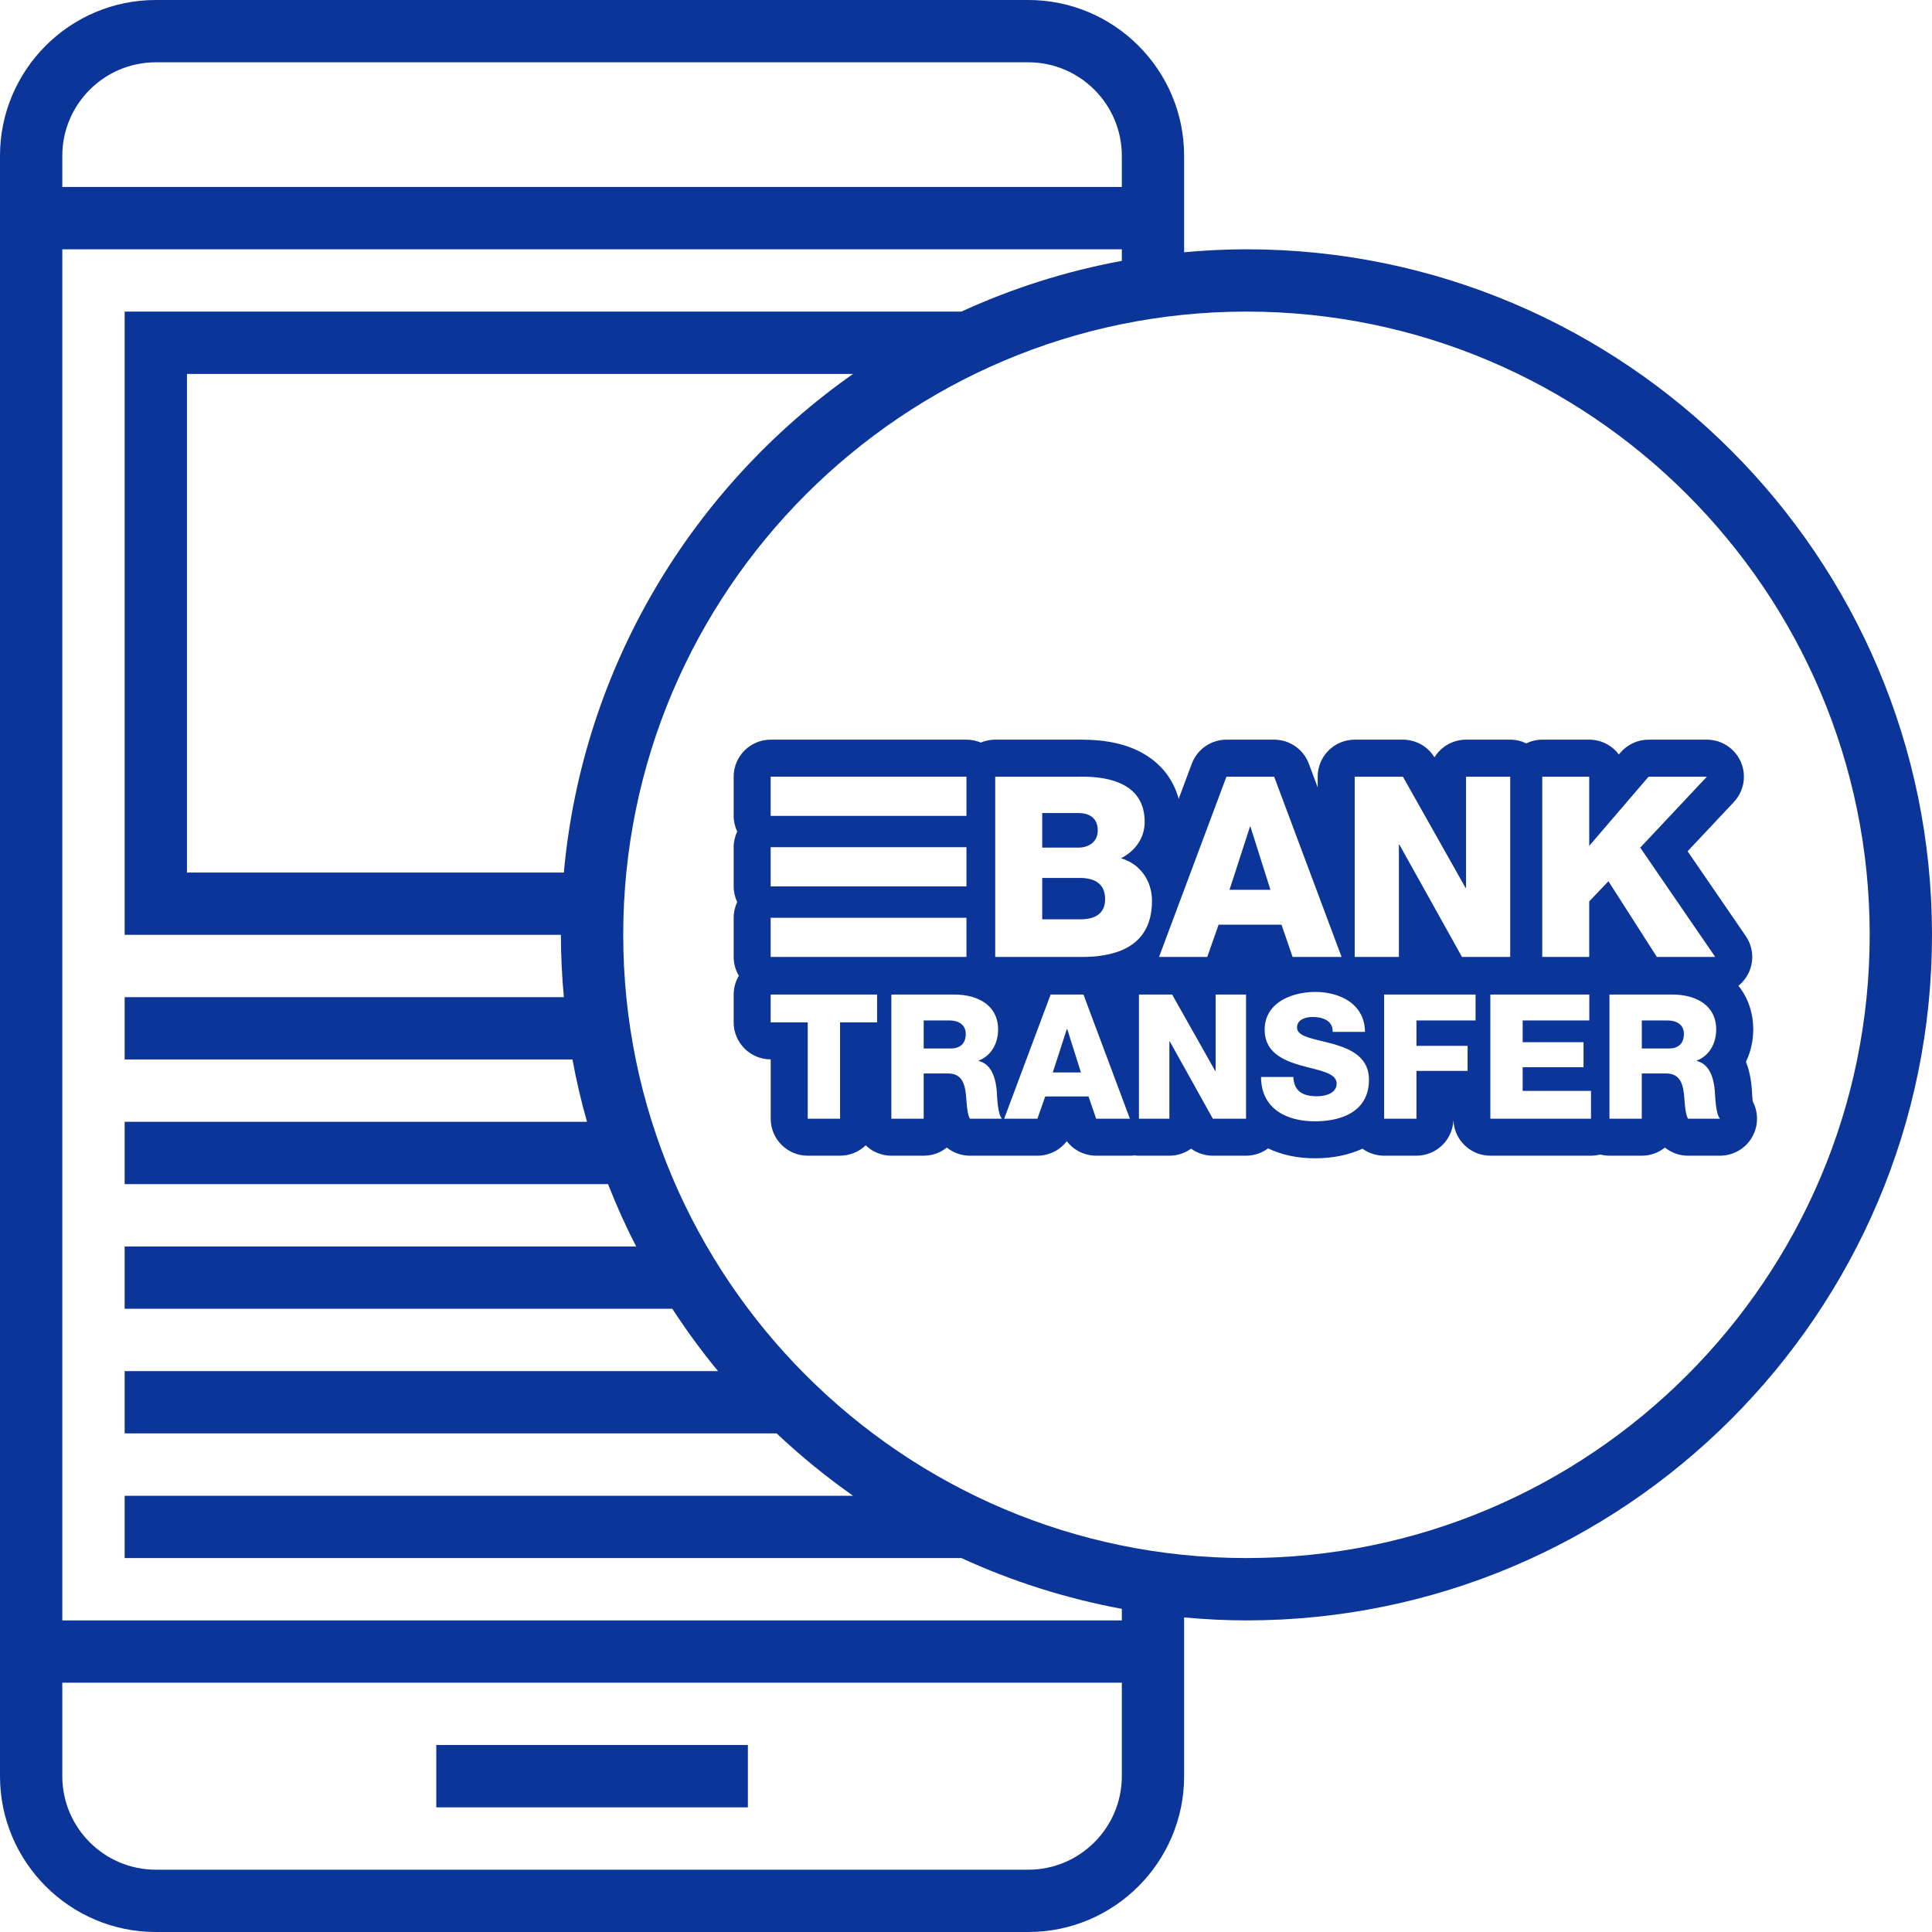
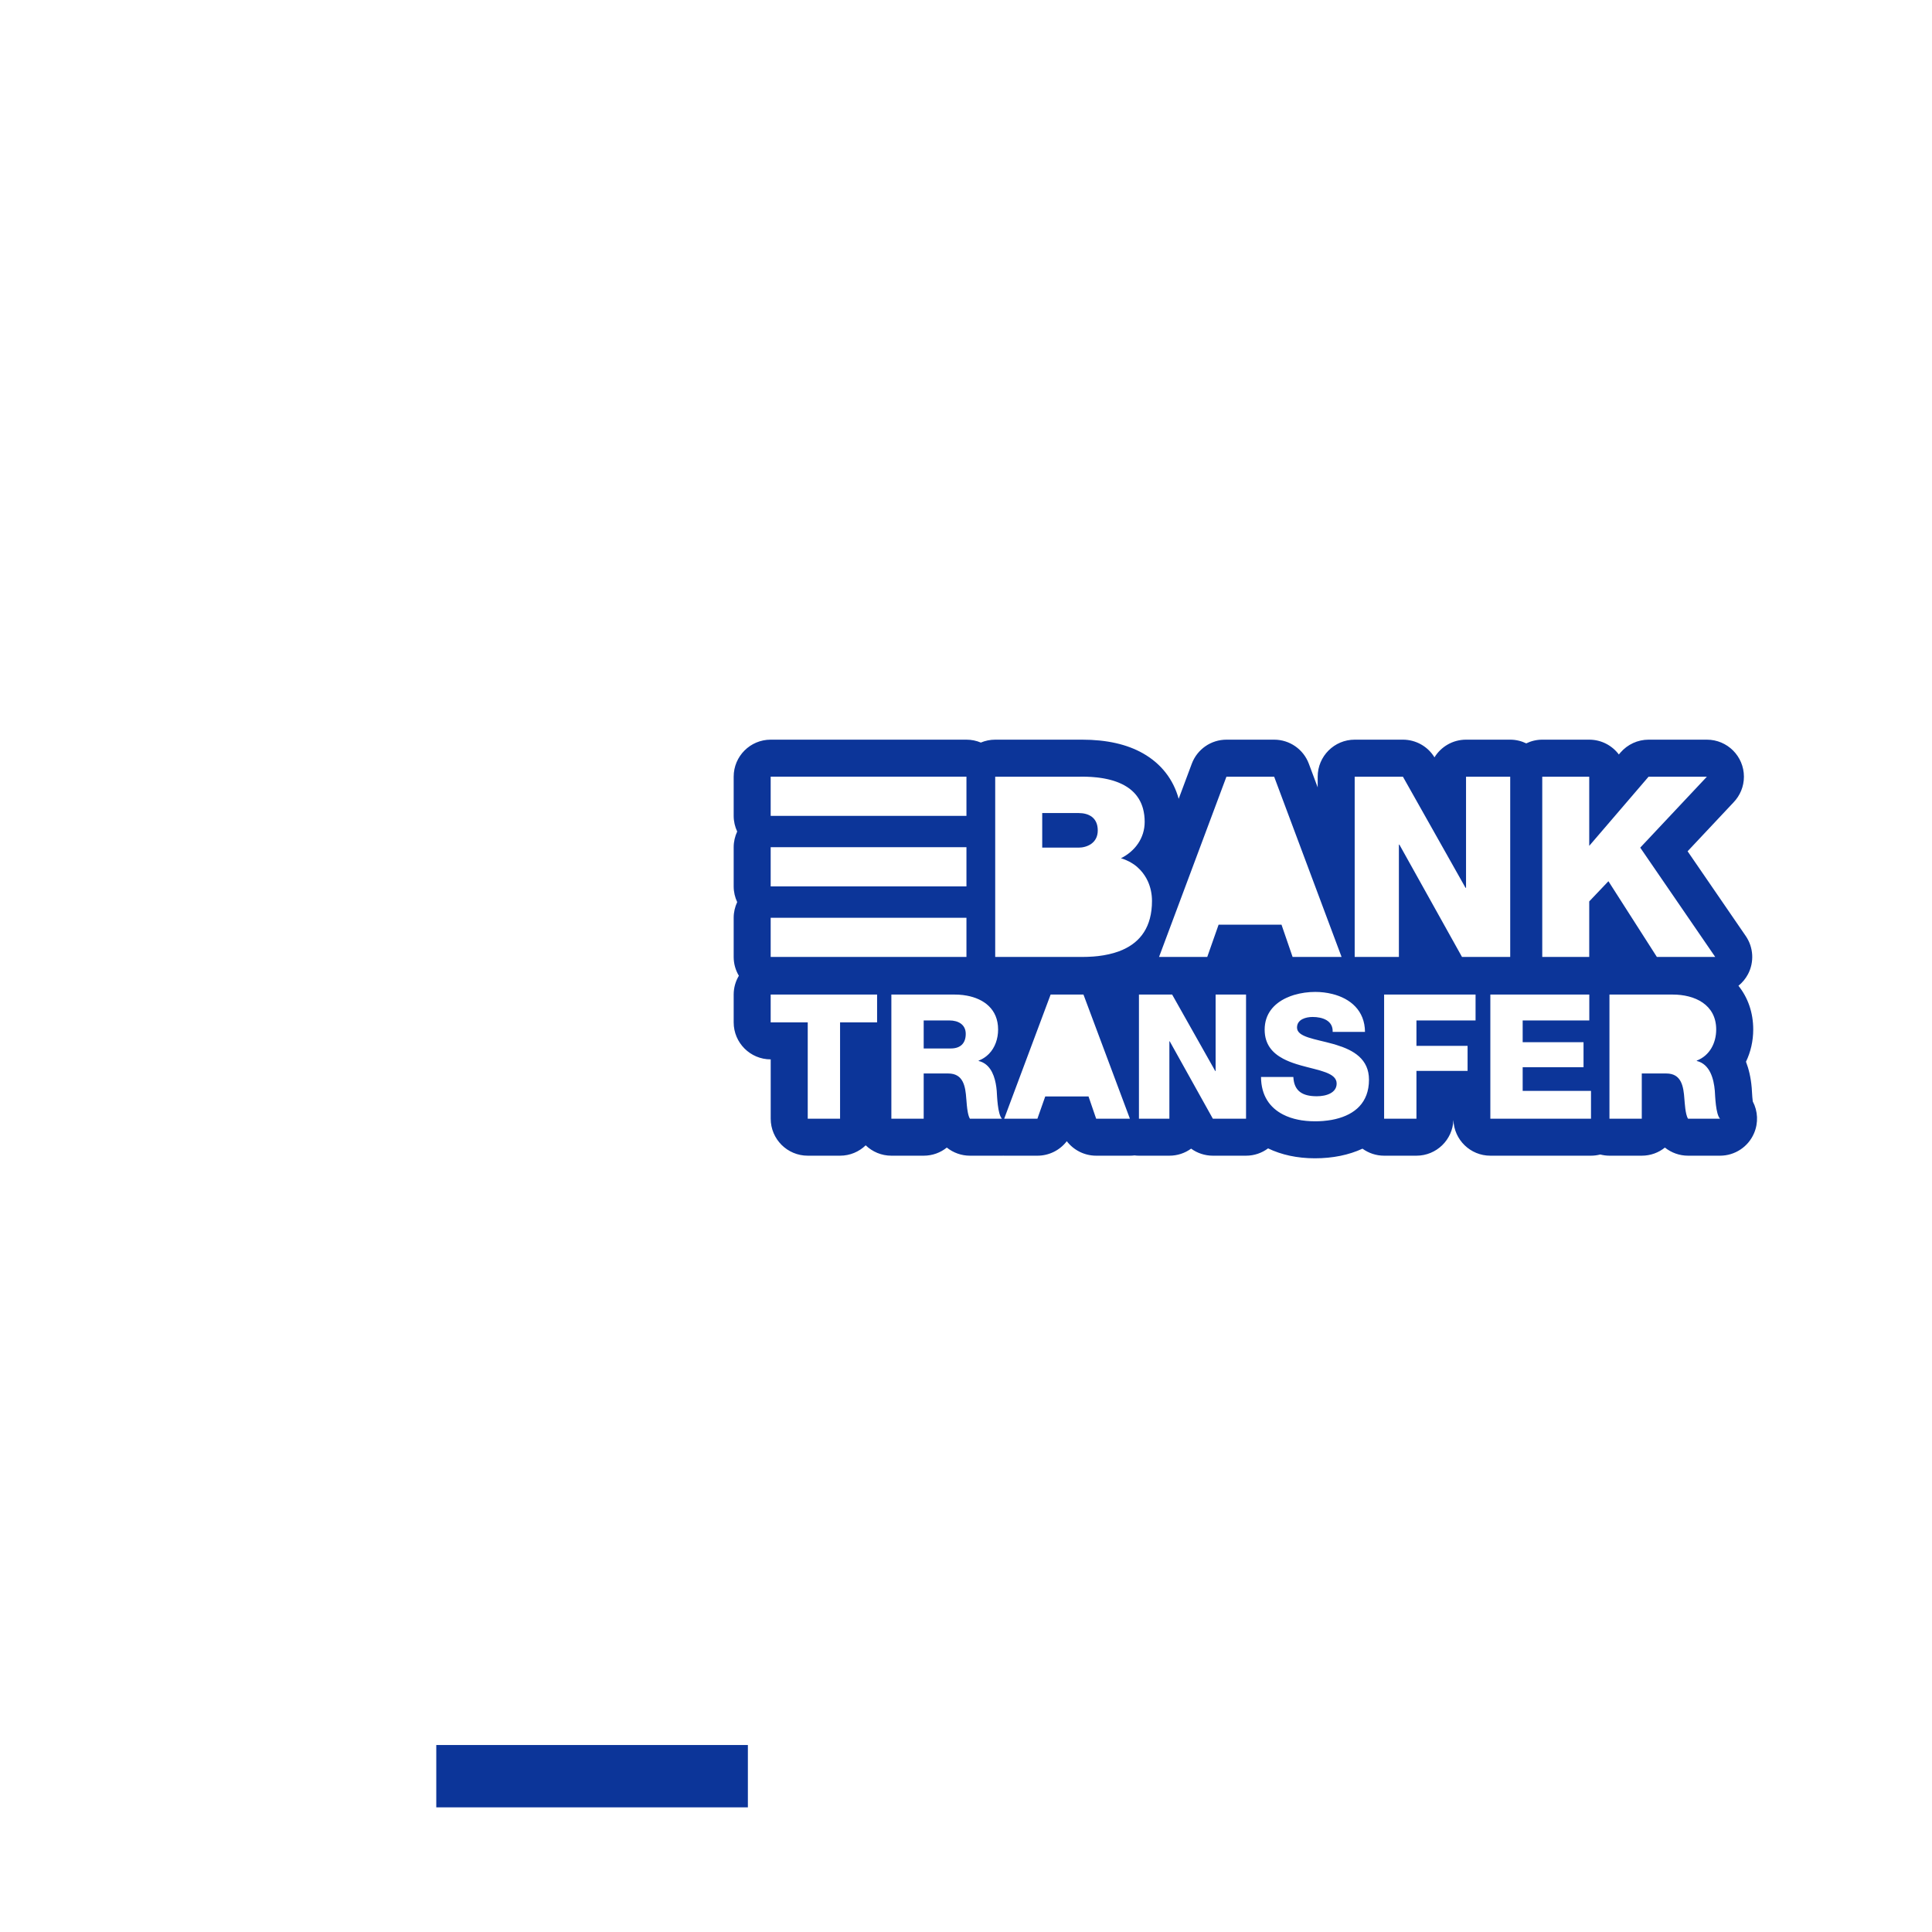
<svg xmlns="http://www.w3.org/2000/svg" width="60" height="60" viewBox="0 0 60 60" fill="none">
  <g clip-path="url(#clip0_4422_156)">
    <path d="M23.226 54.193H13.549V56.129H23.226V54.193Z" fill="#0c3599" />
-     <path d="M38.71 7.742C38.056 7.742 37.412 7.776 36.774 7.834V4.839C36.774 2.171 34.603 0 31.936 0H4.839C2.171 0 0 2.171 0 4.839V55.161C0 57.829 2.171 60 4.839 60H31.936C34.603 60 36.774 57.829 36.774 55.161V50.231C37.412 50.289 38.056 50.323 38.71 50.323C50.449 50.323 60 40.772 60 29.032C60 17.293 50.449 7.742 38.71 7.742ZM1.935 4.839C1.935 3.238 3.238 1.935 4.839 1.935H31.936C33.536 1.935 34.839 3.238 34.839 4.839V5.806H1.935V4.839ZM34.839 55.161C34.839 56.762 33.536 58.065 31.936 58.065H4.839C3.238 58.065 1.935 56.762 1.935 55.161V52.258H34.839V55.161ZM34.839 50.323H1.935V7.742H34.839V8.101C33.095 8.423 31.425 8.957 29.857 9.677H3.871V29.032H17.419C17.419 29.686 17.453 30.33 17.511 30.968H3.871V32.903H17.778C17.899 33.559 18.05 34.205 18.23 34.839H3.871V36.774H18.883C19.142 37.436 19.433 38.082 19.756 38.71H3.871V40.645H20.879C21.317 41.317 21.789 41.964 22.299 42.581H3.871V44.516H24.12C24.862 45.216 25.655 45.863 26.491 46.452H3.871V48.387H29.857C31.425 49.107 33.095 49.641 34.839 49.964V50.323ZM26.491 11.613C21.508 15.119 18.091 20.703 17.511 27.097H5.806V11.613H26.491ZM38.71 48.387C28.037 48.387 19.355 39.705 19.355 29.032C19.355 18.36 28.037 9.677 38.71 9.677C49.382 9.677 58.065 18.36 58.065 29.032C58.065 39.705 49.382 48.387 38.71 48.387Z" fill="#0c3599" />
-     <path d="M33.536 27.265H32.367V28.55H33.536V28.551C33.998 28.551 34.32 28.386 34.32 27.923C34.32 27.429 33.975 27.265 33.536 27.265Z" fill="#0c3599" />
    <path d="M33.496 25.25H32.367V26.324H33.496C33.747 26.324 34.092 26.191 34.092 25.791C34.092 25.383 33.802 25.25 33.496 25.25Z" fill="#0c3599" />
-     <path d="M38.834 25.673H38.819L38.184 27.633H39.454L38.834 25.673Z" fill="#0c3599" />
    <path d="M29.485 31.691H28.686V32.561H29.528C29.83 32.561 29.992 32.399 29.992 32.107C29.992 31.821 29.765 31.691 29.485 31.691Z" fill="#0c3599" />
-     <path d="M33.143 31.956H33.133L32.695 33.306H33.57L33.143 31.956Z" fill="#0c3599" />
-     <path d="M51.787 31.691H50.988V32.561H51.831C52.133 32.561 52.295 32.399 52.295 32.107C52.295 31.821 52.068 31.691 51.787 31.691Z" fill="#0c3599" />
    <path d="M54.434 34.206C54.424 34.136 54.415 34.025 54.407 33.876C54.405 33.844 54.403 33.816 54.402 33.795C54.401 33.787 54.401 33.78 54.4 33.772C54.373 33.459 54.309 33.195 54.223 32.973C54.368 32.672 54.448 32.331 54.448 31.972C54.448 31.444 54.282 30.98 53.989 30.614C54.109 30.517 54.21 30.396 54.285 30.255C54.484 29.877 54.457 29.421 54.216 29.069L52.41 26.437L53.838 24.917C54.036 24.71 54.159 24.43 54.159 24.121C54.159 23.486 53.644 22.971 53.009 22.971H53.009H51.198C50.862 22.971 50.544 23.118 50.325 23.372L50.275 23.431C50.065 23.152 49.731 22.971 49.355 22.971H47.897C47.718 22.971 47.55 23.013 47.399 23.086C47.248 23.013 47.08 22.971 46.901 22.971H45.529C45.115 22.971 44.751 23.191 44.549 23.52C44.341 23.18 43.97 22.971 43.569 22.971H42.071C41.437 22.971 40.922 23.486 40.922 24.121V24.453L40.647 23.718C40.479 23.269 40.05 22.971 39.57 22.971H38.089C37.609 22.971 37.18 23.269 37.012 23.718L36.605 24.808C36.44 24.206 36.063 23.718 35.5 23.398C35.002 23.114 34.366 22.971 33.608 22.971H33.608C33.578 22.971 33.547 22.971 33.517 22.971H30.907C30.749 22.971 30.598 23.003 30.461 23.061C30.323 23.003 30.172 22.971 30.014 22.971H23.934C23.3 22.971 22.785 23.485 22.785 24.12V25.337C22.785 25.512 22.825 25.676 22.894 25.824C22.825 25.972 22.785 26.137 22.785 26.311V27.528C22.785 27.703 22.825 27.867 22.894 28.015C22.825 28.163 22.785 28.328 22.785 28.502V29.719C22.785 29.933 22.844 30.132 22.946 30.303C22.844 30.474 22.785 30.673 22.785 30.887V31.751C22.785 32.385 23.3 32.9 23.934 32.9H23.935V34.742C23.935 35.377 24.45 35.891 25.085 35.891H26.089C26.398 35.891 26.679 35.768 26.885 35.569C27.092 35.768 27.372 35.891 27.682 35.891H28.686C28.958 35.891 29.208 35.797 29.404 35.639C29.606 35.8 29.858 35.891 30.122 35.891H31.116C31.131 35.891 31.145 35.89 31.16 35.89C31.169 35.89 31.177 35.891 31.186 35.891H32.218C32.582 35.891 32.917 35.72 33.13 35.441C33.344 35.719 33.678 35.891 34.043 35.891H35.09C35.138 35.891 35.186 35.888 35.233 35.882C35.279 35.888 35.324 35.891 35.371 35.891H36.316C36.568 35.891 36.802 35.81 36.991 35.672C37.184 35.812 37.419 35.891 37.666 35.891H38.697C38.954 35.891 39.19 35.806 39.381 35.664C39.794 35.863 40.285 35.972 40.836 35.972C41.39 35.972 41.892 35.869 42.313 35.673C42.502 35.81 42.734 35.891 42.985 35.891H43.989C44.611 35.891 45.116 35.397 45.137 34.78C45.157 35.397 45.662 35.891 46.284 35.891H49.41C49.51 35.891 49.605 35.877 49.697 35.854C49.788 35.877 49.884 35.891 49.983 35.891H50.987C51.259 35.891 51.509 35.797 51.705 35.639C51.907 35.8 52.159 35.891 52.423 35.891H53.417C53.878 35.891 54.294 35.616 54.474 35.192C54.612 34.869 54.593 34.507 54.434 34.206ZM23.934 25.162V24.12H29.757H30.014V25.337H23.934V25.162ZM23.934 27.353V26.487V26.311H30.014V27.528H23.934V27.353ZM23.934 28.678V28.502H30.014V29.719H29.757H23.934V28.678ZM27.239 31.751H26.532H26.089V34.742H25.085V31.751H23.934V30.887H26.532H27.239V31.751ZM30.122 34.742V34.742C30.093 34.698 30.072 34.625 30.056 34.543C30.056 34.543 30.056 34.543 30.056 34.542C30.029 34.403 30.019 34.241 30.012 34.156C30.011 34.145 30.01 34.135 30.009 34.126C29.982 33.738 29.918 33.338 29.448 33.338H28.686V34.742H27.682V32.811V30.887H28.389H29.647C29.69 30.887 29.732 30.888 29.774 30.89C29.803 30.892 29.831 30.895 29.86 30.898C29.873 30.899 29.887 30.9 29.9 30.901C29.935 30.905 29.969 30.911 30.003 30.917C30.01 30.918 30.017 30.919 30.024 30.92C30.555 31.018 30.997 31.34 30.997 31.972C30.997 32.258 30.903 32.534 30.712 32.729L30.712 32.729C30.711 32.73 30.71 32.73 30.71 32.731C30.691 32.751 30.67 32.769 30.649 32.787C30.642 32.793 30.635 32.798 30.628 32.804C30.612 32.816 30.596 32.828 30.579 32.84C30.571 32.846 30.562 32.851 30.554 32.857C30.537 32.868 30.519 32.878 30.501 32.888C30.492 32.892 30.484 32.897 30.476 32.901C30.449 32.915 30.422 32.928 30.392 32.939V32.95C30.416 32.955 30.437 32.962 30.459 32.969C30.465 32.972 30.472 32.975 30.479 32.977C30.493 32.983 30.507 32.99 30.521 32.996C30.527 33 30.534 33.003 30.541 33.007C30.556 33.015 30.571 33.025 30.586 33.034C30.589 33.036 30.592 33.038 30.595 33.04L30.595 33.04C30.845 33.217 30.928 33.575 30.954 33.873C30.965 34.035 30.981 34.602 31.116 34.742H30.122ZM34.222 34.742H34.042L33.805 34.051H32.461L32.258 34.627L32.218 34.742H31.186L32.628 30.887H33.648L35.09 34.742H34.222ZM34.869 29.495C34.869 29.495 34.869 29.495 34.869 29.496C34.78 29.535 34.686 29.569 34.588 29.597C34.587 29.597 34.585 29.598 34.583 29.598C34.487 29.626 34.386 29.648 34.282 29.666C34.279 29.667 34.275 29.667 34.271 29.668C34.221 29.676 34.17 29.684 34.117 29.69C34.112 29.691 34.108 29.691 34.103 29.692C34.054 29.697 34.005 29.702 33.955 29.706C33.95 29.706 33.945 29.706 33.94 29.707C33.889 29.711 33.838 29.713 33.786 29.715C33.775 29.716 33.764 29.716 33.754 29.716C33.701 29.718 33.649 29.719 33.596 29.719H31.163H30.907V24.121H31.163H33.526C33.553 24.12 33.58 24.12 33.608 24.12C33.609 24.12 33.611 24.12 33.612 24.12C33.624 24.12 33.637 24.12 33.649 24.12C33.666 24.121 33.684 24.121 33.702 24.121C33.715 24.121 33.727 24.122 33.74 24.122C33.757 24.123 33.774 24.123 33.792 24.124C33.805 24.124 33.818 24.125 33.831 24.126C33.848 24.127 33.865 24.127 33.881 24.128C33.895 24.129 33.908 24.13 33.921 24.131C33.938 24.132 33.954 24.133 33.971 24.135C33.984 24.136 33.997 24.137 34.011 24.139C34.027 24.14 34.044 24.142 34.06 24.143C34.073 24.145 34.087 24.147 34.1 24.148C34.116 24.15 34.132 24.152 34.149 24.154C34.162 24.156 34.175 24.158 34.188 24.16C34.204 24.162 34.22 24.165 34.236 24.167C34.249 24.169 34.263 24.172 34.276 24.174C34.291 24.177 34.307 24.18 34.322 24.183C34.336 24.186 34.349 24.188 34.362 24.191C34.377 24.194 34.392 24.198 34.408 24.201C34.421 24.204 34.434 24.207 34.446 24.21C34.461 24.214 34.477 24.218 34.492 24.222C34.504 24.225 34.517 24.229 34.529 24.232C34.544 24.237 34.559 24.241 34.574 24.245C34.586 24.249 34.598 24.253 34.611 24.257C34.625 24.262 34.639 24.267 34.654 24.272C34.666 24.276 34.678 24.28 34.69 24.285C34.704 24.29 34.718 24.296 34.732 24.301C34.744 24.306 34.755 24.311 34.767 24.316C34.781 24.322 34.794 24.328 34.807 24.334C34.819 24.339 34.83 24.344 34.842 24.35C34.855 24.356 34.868 24.363 34.881 24.369C34.892 24.375 34.903 24.381 34.914 24.387C34.926 24.394 34.939 24.401 34.951 24.409C34.962 24.415 34.973 24.421 34.983 24.428C34.995 24.436 35.007 24.443 35.019 24.451C35.029 24.458 35.039 24.465 35.049 24.472C35.061 24.48 35.072 24.489 35.084 24.497C35.093 24.505 35.103 24.512 35.112 24.52C35.123 24.529 35.134 24.538 35.145 24.547C35.154 24.555 35.163 24.563 35.172 24.572C35.182 24.581 35.193 24.591 35.203 24.601C35.211 24.61 35.22 24.618 35.228 24.627C35.238 24.637 35.247 24.648 35.257 24.659C35.264 24.668 35.273 24.677 35.28 24.686C35.289 24.698 35.298 24.709 35.307 24.721C35.314 24.73 35.322 24.74 35.328 24.75C35.337 24.762 35.345 24.774 35.353 24.787C35.359 24.797 35.366 24.807 35.373 24.818C35.38 24.83 35.387 24.844 35.394 24.857C35.4 24.868 35.406 24.878 35.412 24.89C35.419 24.904 35.425 24.918 35.432 24.932C35.437 24.943 35.442 24.955 35.447 24.966C35.453 24.981 35.459 24.996 35.464 25.011C35.468 25.023 35.473 25.035 35.477 25.047C35.482 25.063 35.487 25.079 35.492 25.095C35.495 25.108 35.499 25.12 35.502 25.133C35.507 25.15 35.51 25.168 35.514 25.185C35.517 25.198 35.52 25.21 35.522 25.224C35.526 25.242 35.528 25.262 35.531 25.281C35.533 25.294 35.535 25.306 35.537 25.319C35.539 25.341 35.541 25.364 35.543 25.386C35.544 25.397 35.545 25.408 35.546 25.419C35.547 25.453 35.549 25.488 35.549 25.525C35.549 26.026 35.251 26.434 34.812 26.654C34.855 26.666 34.898 26.681 34.94 26.698C34.952 26.703 34.963 26.708 34.975 26.713C35.005 26.726 35.035 26.74 35.064 26.755C35.075 26.761 35.086 26.766 35.097 26.772C35.133 26.792 35.168 26.814 35.202 26.837C35.203 26.838 35.205 26.838 35.206 26.839C35.244 26.865 35.279 26.893 35.314 26.922C35.317 26.925 35.319 26.928 35.322 26.93C35.353 26.957 35.383 26.986 35.411 27.016C35.414 27.019 35.418 27.023 35.421 27.027C35.513 27.127 35.589 27.242 35.647 27.368C35.647 27.368 35.647 27.368 35.647 27.368C35.73 27.551 35.776 27.758 35.776 27.979C35.776 28.784 35.417 29.252 34.869 29.495ZM38.697 34.742H38.355H37.666L36.327 32.339H36.316V34.742H36.239H35.371V32.212V30.887H36.402L37.741 33.262H37.752V30.887H38.414H38.697V34.742ZM37.845 28.716L37.492 29.719H36.392H35.995L38.088 24.121H39.57L40.922 27.735L41.664 29.719H40.176H40.143L39.798 28.716H37.845ZM41.487 34.751C41.486 34.751 41.485 34.752 41.484 34.752C41.444 34.762 41.403 34.77 41.362 34.778C41.36 34.778 41.359 34.778 41.357 34.779C41.277 34.793 41.194 34.804 41.111 34.811C41.105 34.812 41.099 34.812 41.094 34.813C41.055 34.816 41.016 34.818 40.976 34.82C40.97 34.82 40.963 34.821 40.956 34.821C40.916 34.822 40.876 34.823 40.836 34.823C40.795 34.823 40.755 34.822 40.715 34.82C40.707 34.82 40.699 34.82 40.691 34.819C40.652 34.817 40.613 34.815 40.575 34.811C40.569 34.811 40.562 34.81 40.556 34.809C40.518 34.805 40.48 34.801 40.443 34.795C40.441 34.795 40.438 34.795 40.436 34.795C40.397 34.789 40.359 34.782 40.321 34.774C40.315 34.773 40.309 34.772 40.302 34.77C40.265 34.762 40.227 34.754 40.191 34.744C40.188 34.743 40.185 34.742 40.182 34.741C40.145 34.731 40.11 34.721 40.075 34.709C40.072 34.708 40.069 34.707 40.067 34.706C40.031 34.694 39.996 34.681 39.962 34.666C39.958 34.664 39.953 34.662 39.948 34.66C39.914 34.646 39.88 34.63 39.847 34.613C39.847 34.613 39.847 34.613 39.847 34.613C39.44 34.404 39.165 34.03 39.162 33.446H39.847H40.166C40.188 33.9 40.468 34.045 40.895 34.045C41.197 34.045 41.511 33.937 41.511 33.651C41.511 33.311 40.96 33.246 40.404 33.089C40.36 33.077 40.316 33.064 40.273 33.05C40.265 33.047 40.256 33.045 40.248 33.042C40.109 32.998 39.973 32.945 39.847 32.878C39.847 32.878 39.847 32.878 39.847 32.878C39.522 32.705 39.275 32.439 39.275 31.977C39.275 31.486 39.563 31.17 39.947 30.991C39.951 30.989 39.955 30.987 39.959 30.986C39.992 30.971 40.025 30.957 40.059 30.944C40.064 30.942 40.069 30.94 40.074 30.938C40.108 30.925 40.144 30.913 40.179 30.902C40.183 30.901 40.187 30.9 40.19 30.899C40.403 30.835 40.63 30.805 40.847 30.805C41.026 30.805 41.205 30.826 41.375 30.869H41.376C41.932 31.007 42.387 31.381 42.391 32.047H41.835H41.387C41.403 31.696 41.073 31.583 40.766 31.583C40.55 31.583 40.28 31.659 40.28 31.912C40.28 32.209 40.836 32.263 41.397 32.42C41.434 32.43 41.471 32.441 41.508 32.453C41.51 32.453 41.512 32.454 41.514 32.455C42.03 32.615 42.515 32.885 42.515 33.532C42.515 34.252 42.064 34.611 41.487 34.751ZM45.825 31.691H45.135H43.989V32.48H45.135H45.577V33.257H45.135H43.989V34.742H43.355H42.985V30.887H43.237H45.135H45.825V31.691ZM45.404 29.719V29.719L43.459 26.23H43.444V29.719H42.813H42.071V27.527V24.121H43.569L45.513 27.571H45.529V24.121H46.747H46.901V29.719H46.747H45.404ZM49.41 34.742H48.834H46.284V34.162V30.887H46.975H48.834H49.357V31.691H48.834H47.288V32.366H48.834H49.178V33.144H48.834H47.288V33.878H48.834H49.41V34.742ZM49.951 27.367L49.355 27.994V29.719H48.051H47.896V24.121H48.051H49.355V26.269L51.198 24.121H53.009L50.939 26.324L53.268 29.719H51.456L49.951 27.367ZM52.424 34.742C52.337 34.612 52.321 34.234 52.31 34.126C52.283 33.738 52.218 33.338 51.749 33.338H50.987V34.742H50.56H49.983V30.887H50.506H51.949C52.629 30.887 53.298 31.194 53.298 31.972C53.298 32.388 53.099 32.782 52.694 32.938V32.949C53.104 33.047 53.223 33.505 53.255 33.873C53.266 34.035 53.282 34.602 53.417 34.742H52.424Z" fill="#0c3599" />
  </g>
  <defs>
    <clipPath id="clip0_4422_156">
      <rect width="60" height="60" fill="white" />
    </clipPath>
  </defs>
</svg>